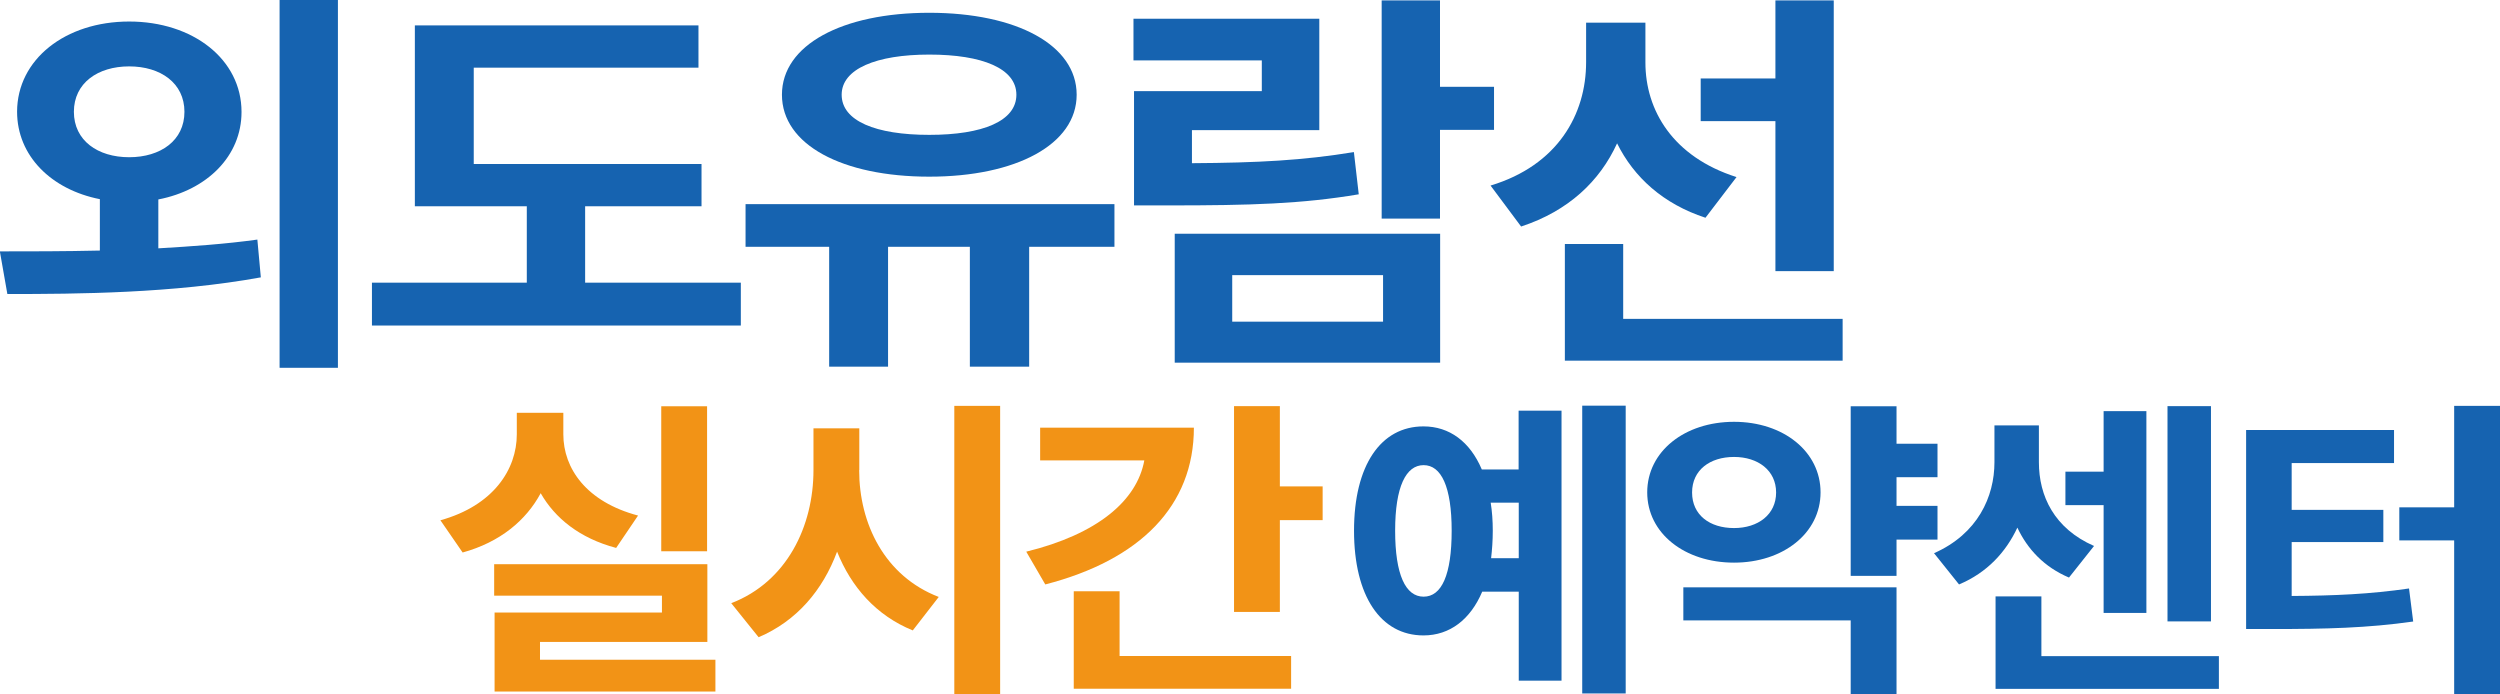
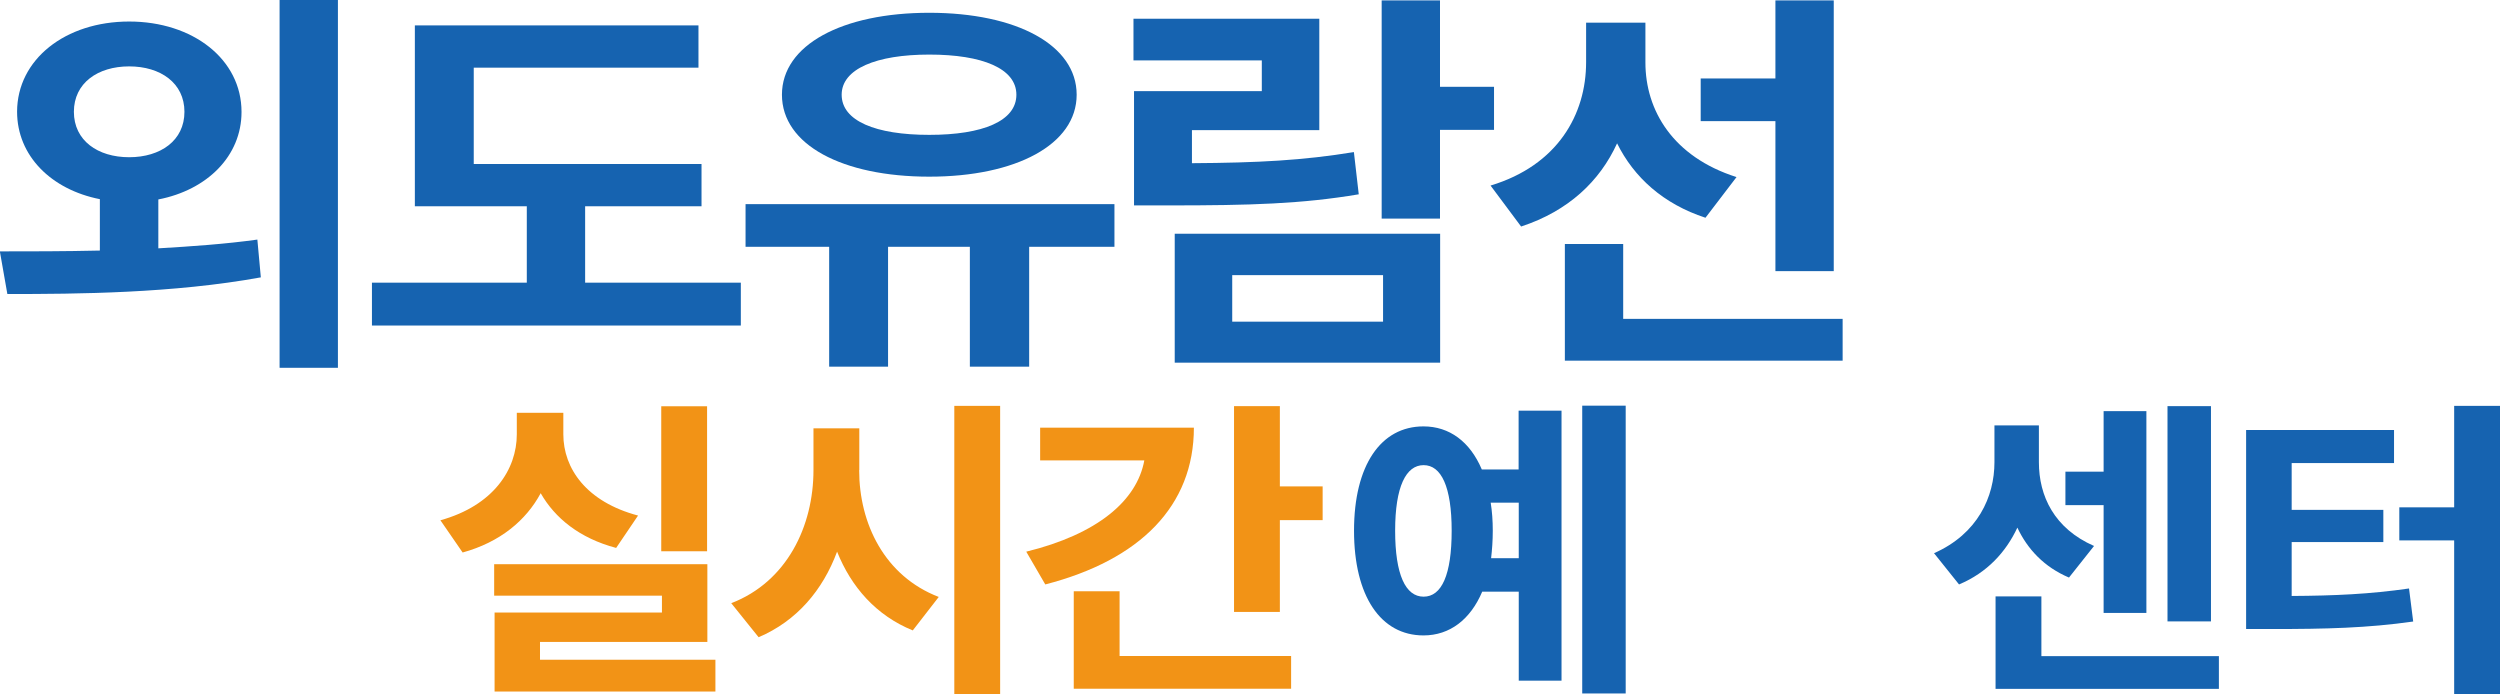
<svg xmlns="http://www.w3.org/2000/svg" id="_레이어_1" data-name="레이어 1" viewBox="0 0 180 50">
  <g>
    <path d="m11.4,17.88c2.39-.14,4.84-.31,7.13-.63l.25,2.72c-6.31,1.15-13.19,1.2-18.25,1.2l-.54-3.07c2.13,0,4.62,0,7.2-.06v-3.7c-3.5-.69-5.96-3.12-5.96-6.3C1.24,4.27,4.71,1.55,9.3,1.55s8.09,2.72,8.09,6.51c0,3.18-2.48,5.62-5.99,6.3v3.52Zm-2.1-6.56c2.26,0,3.98-1.2,3.98-3.27s-1.72-3.27-3.98-3.27-3.98,1.2-3.98,3.27,1.72,3.27,3.98,3.27ZM24.33,0v26.48h-4.2V0h4.2Z" style="fill: #1663b0;" />
    <path d="m53.34,20.35v3.09h-26.56v-3.09h11.15v-5.5h-8.06V1.83h20.42v3.04h-16.18v6.94h16.4v3.04h-8.38v5.5h11.21Z" style="fill: #1663b0;" />
    <path d="m80.25,17.77h-6.15v8.63h-4.27v-8.63h-5.89v8.63h-4.24v-8.63h-6.02v-3.07h26.56v3.07Zm-23.95-10.95c0-3.58,4.33-5.9,10.61-5.9s10.61,2.32,10.61,5.9-4.36,5.9-10.61,5.9-10.61-2.29-10.61-5.9Zm4.3,0c0,1.89,2.45,2.89,6.31,2.89s6.27-1,6.27-2.89-2.45-2.89-6.27-2.89-6.31,1.03-6.31,2.89Z" style="fill: #1663b0;" />
    <path d="m97.83,13.99c-4.08.69-7.8.8-13.66.8h-2.52V6.56h9.2v-2.21h-9.24V1.35h13.38v8.02h-9.17v2.38c4.78-.03,7.99-.2,11.66-.8l.35,3.04Zm-13.25,2.84h19.11v9.28h-19.11v-9.28Zm4.14,6.33h10.86v-3.35h-10.86v3.35Zm18.85-13.81h-3.89v6.39h-4.2V.03h4.2v6.22h3.89v3.09Z" style="fill: #1663b0;" />
    <path d="m122.8,15.68c-3.06-1-5.16-2.92-6.37-5.36-1.24,2.72-3.5,4.87-6.91,5.99l-2.2-2.95c4.84-1.46,6.88-5.13,6.88-8.88V1.63h4.27v2.87c0,3.44,1.97,6.79,6.56,8.25l-2.23,2.92Zm9.87,7.28v3.01h-20v-8.4h4.2v5.39h15.8Zm-4.84-14.24h-5.38v-3.07h5.38V.03h4.2v19.49h-4.2v-10.8Z" style="fill: #1663b0;" />
  </g>
  <path d="m44.36,39.45c-2.63-.7-4.4-2.14-5.43-3.94-1.05,1.96-2.93,3.53-5.62,4.27l-1.6-2.32c3.82-1.06,5.5-3.67,5.5-6.19v-1.55h3.35v1.55c0,2.45,1.65,4.86,5.38,5.85l-1.57,2.32Zm7.15,8.05v2.29h-15.9v-5.69h12.05v-1.21h-12.08v-2.27h15.35v5.6h-12.05v1.28h12.62Zm-.6-7.81h-3.3v-10.44h3.3v10.44Z" style="fill: #f29316;" />
  <path d="m61.86,33.85c0,3.85,1.83,7.63,5.73,9.13l-1.87,2.41c-2.65-1.08-4.43-3.13-5.45-5.67-1.03,2.77-2.9,4.99-5.65,6.16l-1.97-2.45c4.02-1.55,5.92-5.56,5.92-9.58v-3.01h3.3v3.01Zm10.15-4.63v20.79h-3.3v-20.79h3.3Z" style="fill: #f29316;" />
  <path d="m85.96,30.79c0,5.62-3.85,9.52-10.7,11.29l-1.37-2.36c5.13-1.26,7.97-3.67,8.5-6.57h-7.5v-2.36h11.08Zm-5.35,16.44h12.35v2.36h-15.65v-7.02h3.3v4.66Zm14.62-12.21v2.43h-3.08v6.61h-3.3v-14.82h3.3v5.78h3.08Z" style="fill: #f29316;" />
  <path d="m109.35,29.57h3.08v19.44h-3.08v-6.41h-2.63c-.85,2-2.33,3.15-4.23,3.15-3.08,0-5-2.83-5-7.54s1.93-7.51,5-7.51c1.87,0,3.35,1.1,4.2,3.1h2.65v-4.23Zm-4.83,8.64c0-3.17-.75-4.72-2.02-4.72s-2.05,1.55-2.05,4.72.75,4.75,2.05,4.75,2.02-1.57,2.02-4.75Zm4.83,1.98v-4h-2.02c.1.63.15,1.3.15,2.02s-.05,1.37-.12,1.98h2Zm7.7-10.98v20.72h-3.13v-20.72h3.13Z" style="fill: #1663b0;" />
-   <path d="m124.85,40.51c-3.55,0-6.25-2.11-6.25-5.06s2.7-5.08,6.25-5.08,6.23,2.14,6.23,5.08-2.7,5.06-6.23,5.06Zm-3.65,1.78h15.35v7.69h-3.3v-5.31h-12.05v-2.38Zm3.65-4.27c1.73,0,3.03-.97,3.03-2.56s-1.3-2.56-3.03-2.56-3.02.94-3.02,2.56,1.27,2.56,3.02,2.56Zm11.7-3.67v2.07h2.95v2.43h-2.95v2.61h-3.3v-12.21h3.3v2.7h2.95v2.41h-2.95Z" style="fill: #1663b0;" />
  <path d="m148.98,41.59c-1.8-.76-3-2.05-3.73-3.6-.82,1.75-2.17,3.24-4.2,4.09l-1.8-2.25c3.15-1.39,4.35-4.07,4.35-6.55v-2.65h3.2v2.65c0,2.43,1.1,4.77,3.97,6.03l-1.8,2.27Zm10.78,5.65v2.36h-16.08v-6.66h3.3v4.3h12.77Zm-8.3-10.87h-2.75v-2.41h2.75v-4.36h3.08v14.53h-3.08v-7.76Zm7.73,8.37h-3.13v-15.5h3.13v15.5Z" style="fill: #1663b0;" />
  <path d="m165,42.91c3.1-.02,5.62-.13,8.45-.54l.3,2.38c-3.32.47-6.28.54-10.15.54h-1.88v-14.33h10.65v2.38h-7.37v3.37h6.6v2.32h-6.6v3.87Zm15-13.7v20.79h-3.3v-11.09h-3.95v-2.38h3.95v-7.31h3.3Z" style="fill: #1663b0;" />
</svg>